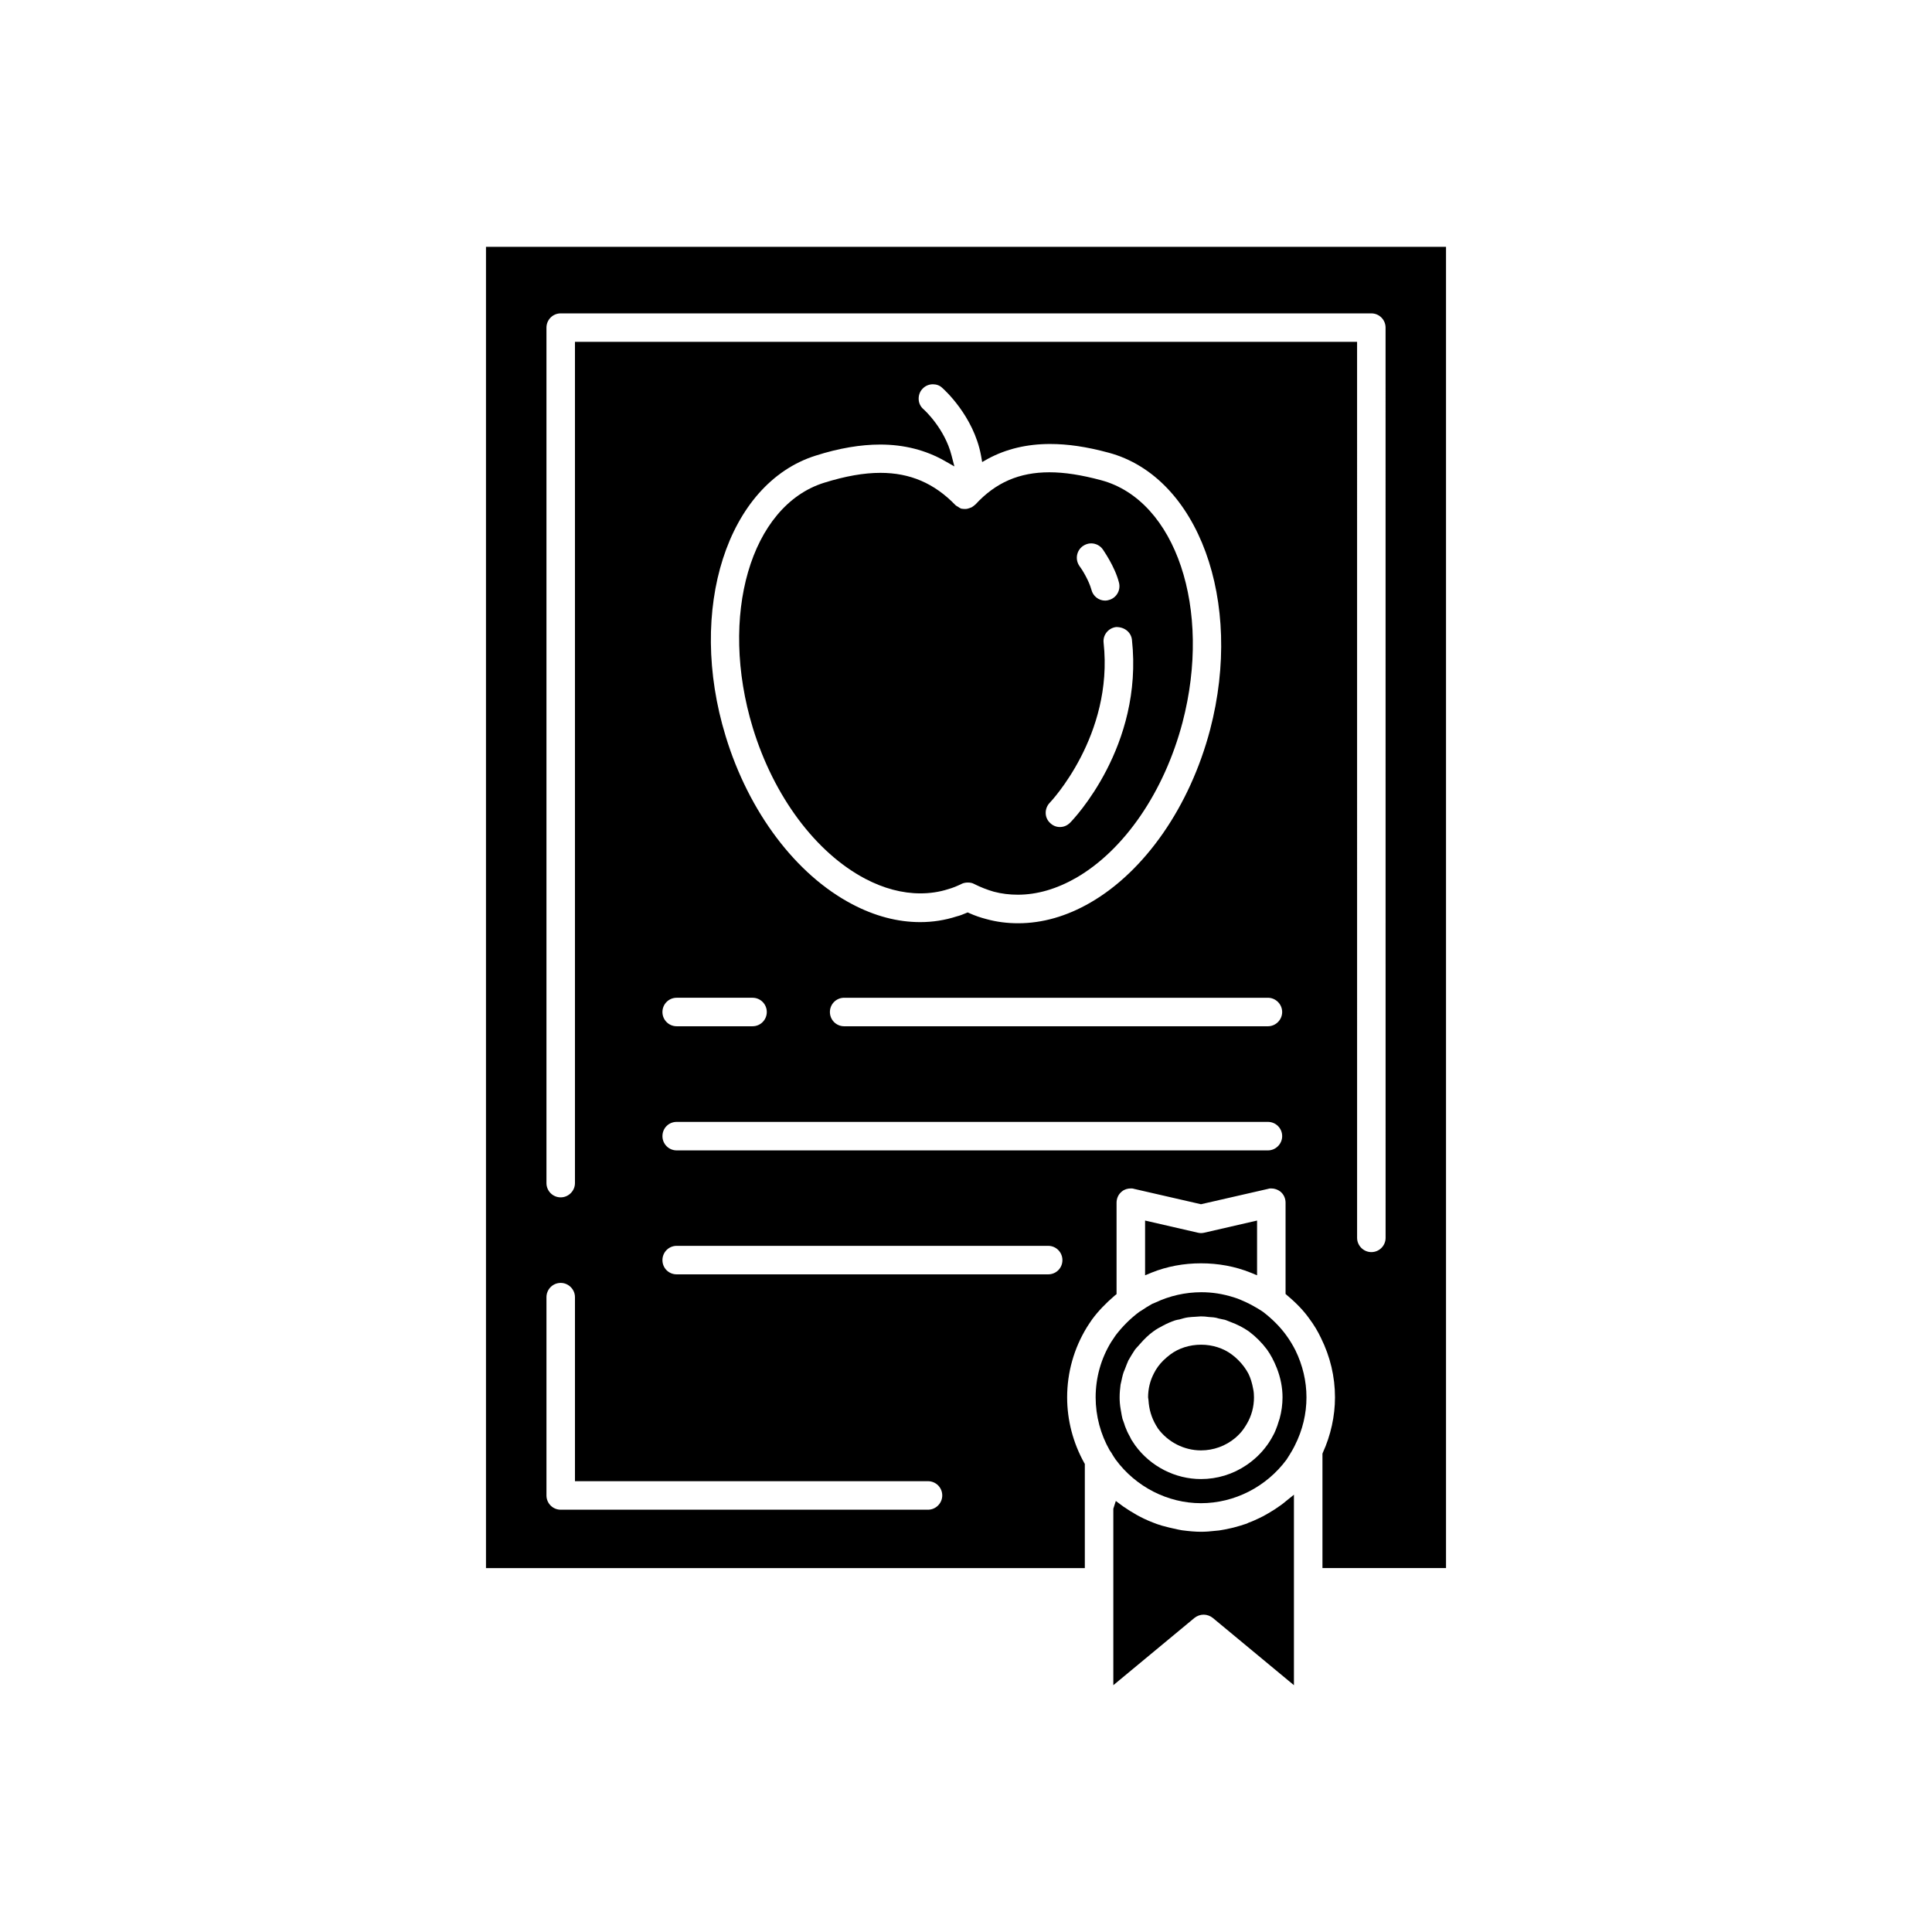
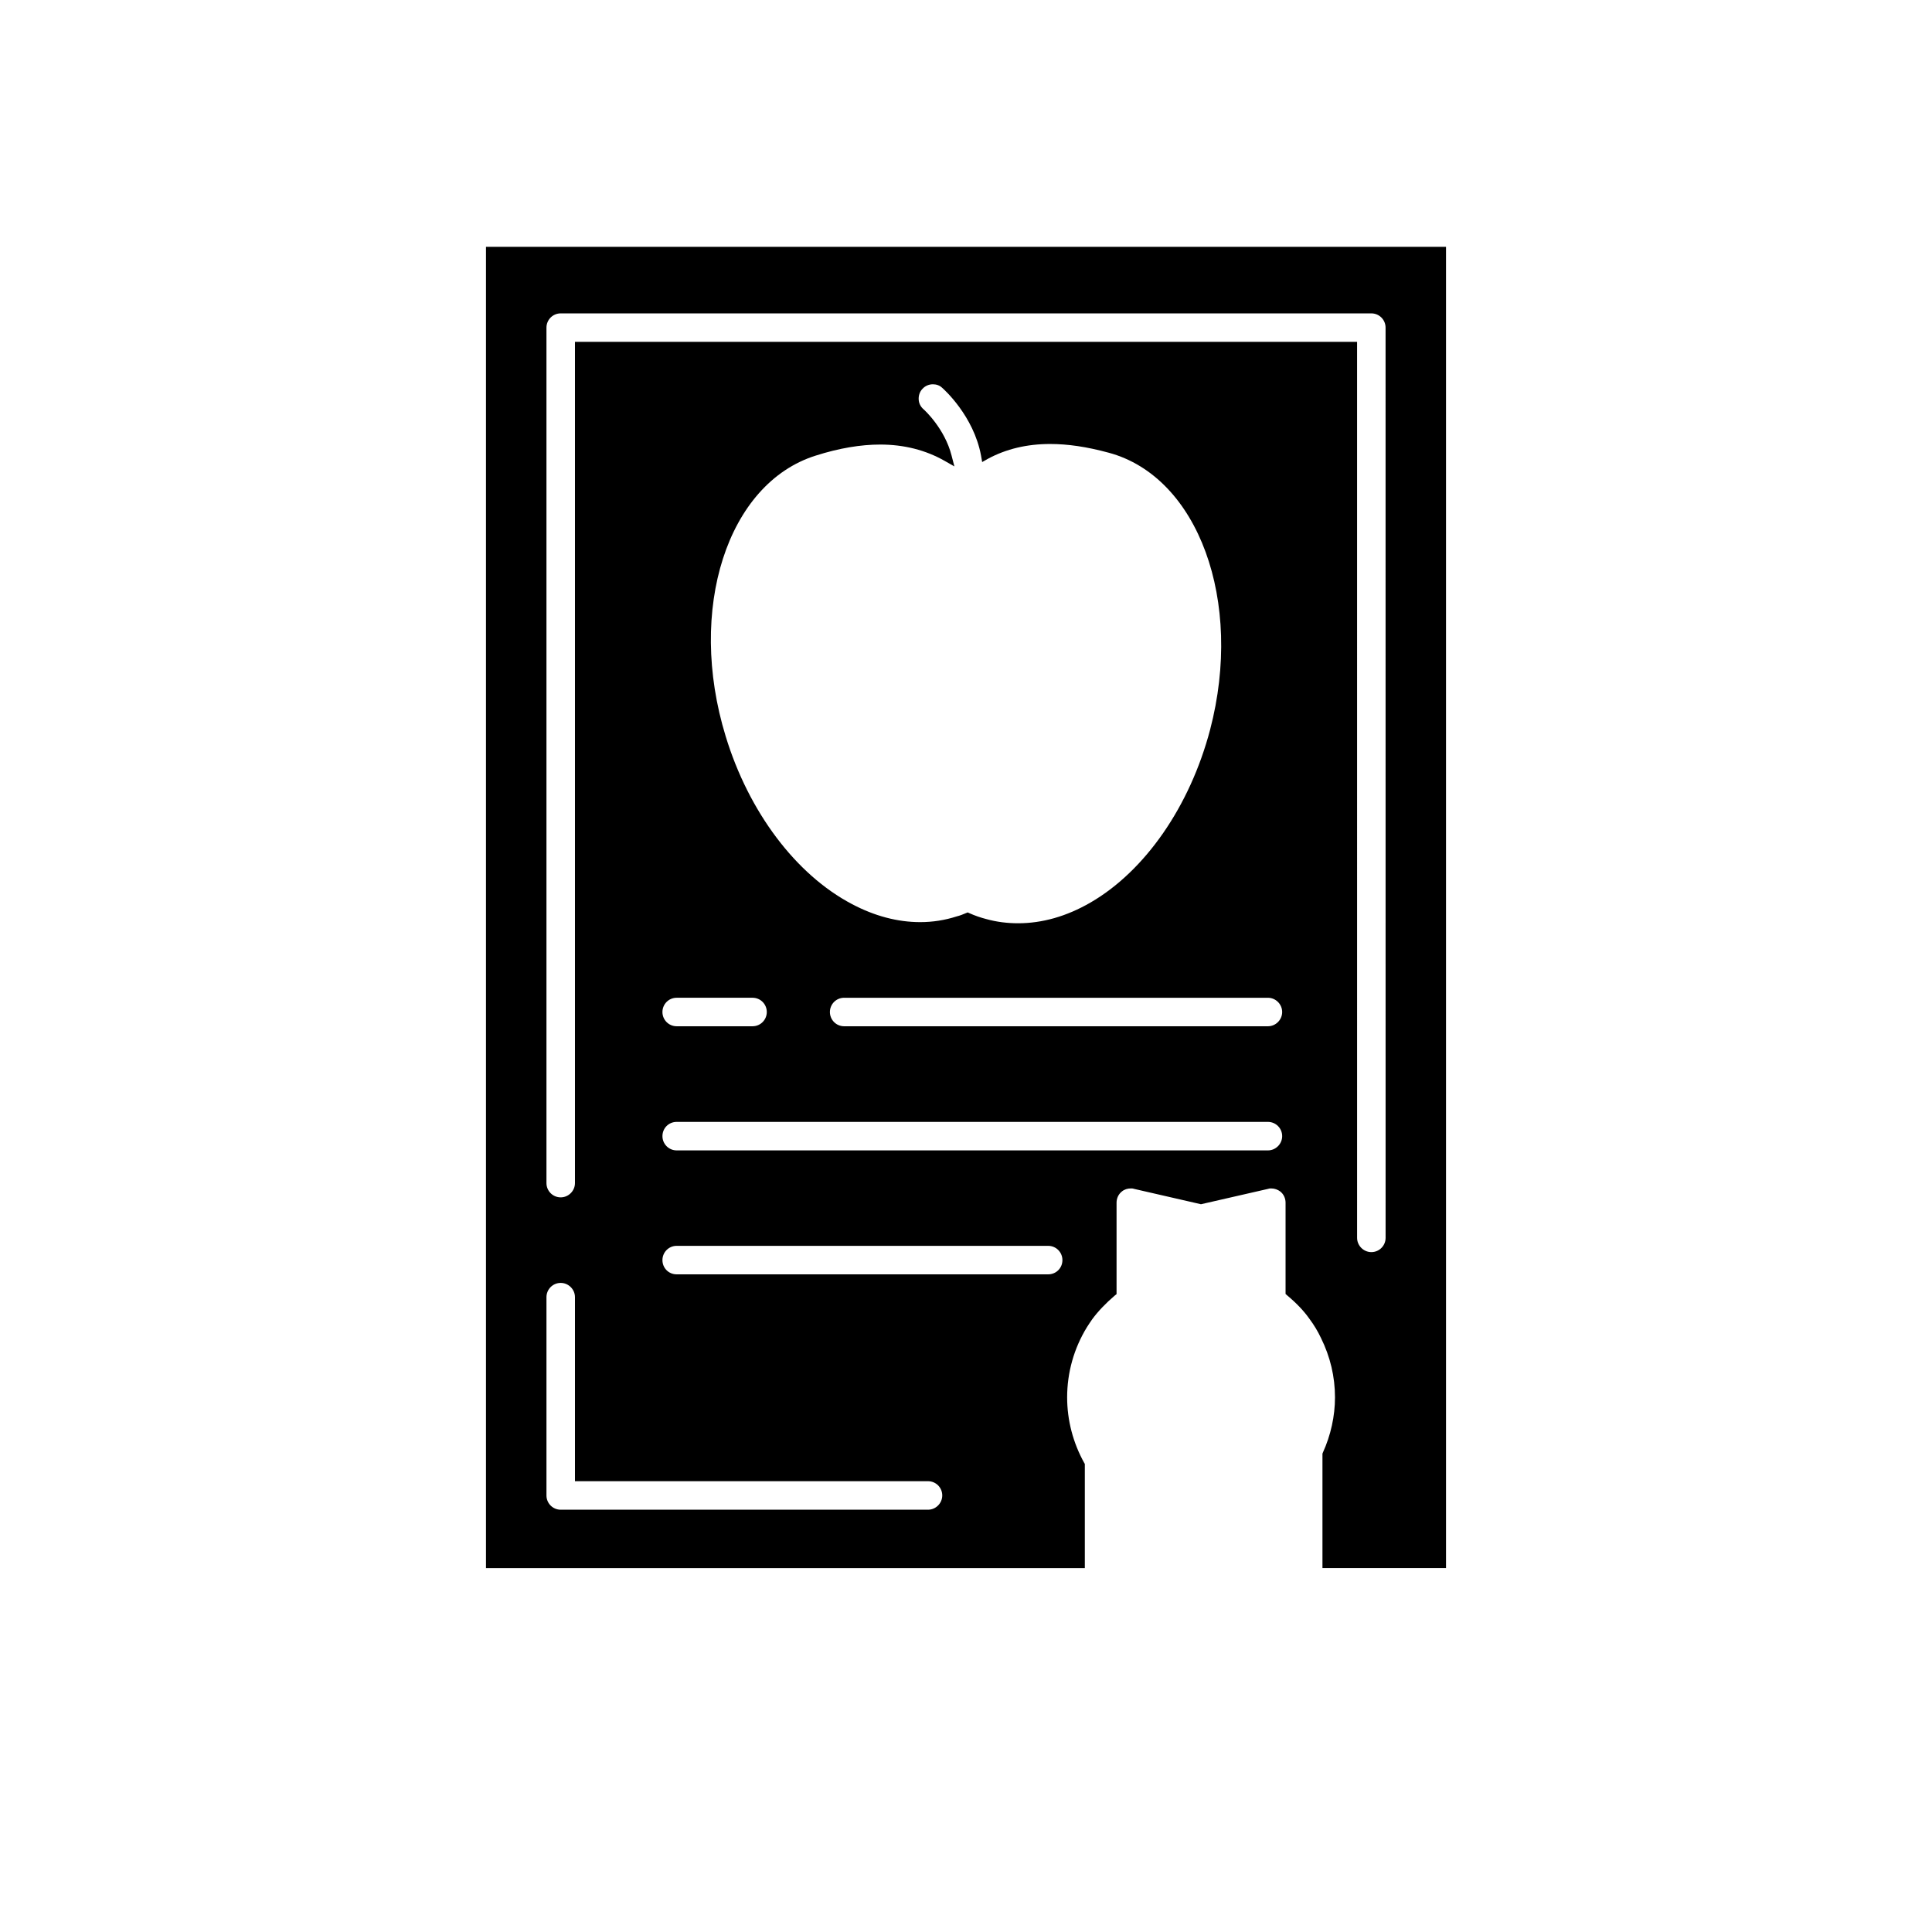
<svg xmlns="http://www.w3.org/2000/svg" fill="#000000" width="800px" height="800px" version="1.1" viewBox="144 144 512 512">
  <g>
-     <path d="m474.86 508.07c-0.352-0.656-0.754-1.309-1.211-1.914-0.906-1.211-2.016-2.316-3.176-3.176-2.266-1.711-5.188-2.621-8.16-2.621-3.023 0-5.945 0.906-8.211 2.621-1.258 0.957-2.316 1.965-3.176 3.125-0.453 0.605-0.805 1.211-1.109 1.812-1.059 2.016-1.562 4.18-1.562 6.398l0.102 0.707c0.152 2.519 0.805 4.637 1.965 6.648 0.203 0.352 0.402 0.656 0.555 0.906 2.672 3.629 6.953 5.793 11.387 5.793 3.324 0 6.551-1.16 9.117-3.324 0.809-0.707 1.613-1.512 2.219-2.418l0.402-0.605 0.402-0.656c1.258-2.117 1.914-4.535 1.914-7.055 0-0.754-0.051-1.461-0.203-2.168-0.297-1.656-0.699-2.918-1.254-4.074z" />
-     <path d="m362.41 271.93c-19.496 6.098-27.961 35.266-18.895 64.992 5.543 18.137 16.676 33.051 29.773 39.953 4.887 2.57 9.824 3.879 14.609 3.879 2.519 0 4.988-0.352 7.356-1.109 1.258-0.352 2.469-0.855 3.578-1.41 0.504-0.254 1.109-0.352 1.664-0.352 0.605 0 1.211 0.102 1.711 0.402 1.613 0.805 3.375 1.512 5.141 2.016 2.066 0.555 4.234 0.805 6.398 0.805 5.09 0 10.277-1.512 15.469-4.484 12.797-7.406 23.324-22.824 28.164-41.16 7.859-30.027-1.762-58.844-21.512-64.184-5.238-1.41-9.723-2.117-13.754-2.117-8.012 0-14.258 2.719-19.598 8.516-0.453 0.402-0.707 0.555-1.008 0.754-0.855 0.352-1.258 0.453-1.664 0.453h-0.203c-0.352 0-0.656-0.051-0.957-0.102-0.402-0.203-0.555-0.301-0.754-0.453-0.352-0.203-0.555-0.301-0.707-0.453-5.641-5.844-12.09-8.566-19.898-8.566-4.383 0-9.273 0.859-14.914 2.621zm68.57 16.777c0.656-0.453 1.41-0.707 2.168-0.707 1.258 0 2.418 0.605 3.121 1.613 0 0.051 3.176 4.434 4.281 8.816 0.504 2.016-0.707 4.082-2.723 4.586-0.301 0.102-0.605 0.152-0.957 0.152-1.715 0-3.227-1.211-3.629-2.871-0.656-2.418-2.469-5.391-3.176-6.297-1.203-1.715-0.801-4.082 0.914-5.293zm-8.77 68.016c0.152-0.152 16.93-17.785 14.258-42.371-0.254-2.066 1.258-3.93 3.324-4.18h0.051c2.316 0 3.93 1.512 4.133 3.375 3.074 28.262-15.566 47.66-16.375 48.465-0.754 0.754-1.664 1.16-2.723 1.16-1.008 0-1.914-0.402-2.621-1.109-1.508-1.41-1.508-3.828-0.047-5.34z" />
-     <path d="m482.12 543.79-0.453 0.301c-1.16 0.707-1.965 1.211-2.82 1.664l-1.008 0.504c-0.957 0.453-1.914 0.906-2.922 1.258l-0.504 0.25c-1.16 0.402-2.367 0.754-3.527 1.059l-0.656 0.152c-1.258 0.301-2.215 0.453-3.121 0.605l-1.059 0.102c-1.258 0.152-2.519 0.25-3.777 0.25-1.562 0-3.176-0.152-5.09-0.402-0.352-0.051-0.707-0.152-1.059-0.203-1.664-0.352-2.922-0.656-4.18-1.008l-1.258-0.402c-1.664-0.605-3.227-1.258-4.637-2.016l-0.754-0.402c-1.258-0.707-2.469-1.461-3.629-2.266l-1.965-1.461-0.66 2.066v46.754l21.512-17.836c0.703-0.555 1.562-0.855 2.418-0.855 0.855 0 1.715 0.301 2.418 0.855l21.516 17.836v-50.48l-2.066 1.664c-0.855 0.754-1.812 1.406-2.719 2.012z" />
    <path d="m272.79 209.41v350.15h158.7v-27.609l-0.152-0.25c-2.973-5.34-4.535-11.336-4.535-17.383 0-6.602 1.812-13 5.238-18.59 0.504-0.805 0.957-1.461 1.41-2.117 1.562-2.117 3.527-4.184 5.996-6.297l0.453-0.352v-24.234c0-1.16 0.504-2.266 1.41-2.973 0.656-0.555 1.512-0.805 2.367-0.805 0.254 0 0.555 0 0.809 0.102l17.785 4.082 17.836-4.082c0.25-0.102 0.555-0.102 0.805-0.102 0.855 0 1.711 0.301 2.367 0.805 0.906 0.707 1.41 1.812 1.41 2.973v24.184l0.453 0.402c2.469 2.066 4.383 4.082 5.844 6.148 1.211 1.613 2.266 3.375 3.074 5.09 2.469 4.988 3.727 10.277 3.727 15.77 0 4.938-1.109 10.027-3.223 14.66l-0.098 0.25v30.328h32.746v-350.15zm117.14 334.68h-97.336c-2.117 0-3.777-1.715-3.777-3.777v-52.551c0-2.066 1.664-3.777 3.777-3.777 2.066 0 3.777 1.711 3.777 3.777v48.77h93.559c2.066 0 3.777 1.664 3.777 3.777 0 2.066-1.711 3.781-3.777 3.781zm31.84-62.375h-98.441c-2.117 0-3.777-1.664-3.777-3.777 0-2.066 1.664-3.777 3.777-3.777h98.445c2.117 0 3.777 1.715 3.777 3.777 0 2.117-1.664 3.777-3.781 3.777zm58.242-32.848h-156.68c-2.117 0-3.777-1.711-3.777-3.777 0-2.117 1.664-3.777 3.777-3.777h156.68c2.066 0 3.777 1.664 3.777 3.777 0 2.066-1.711 3.777-3.777 3.777zm-83.836-184.14c-1.812-7.152-7.203-12.09-7.457-12.293-0.754-0.656-1.211-1.562-1.258-2.57-0.051-1.008 0.254-2.016 0.957-2.769 0.707-0.805 1.715-1.258 2.82-1.258 0.906 0 1.812 0.301 2.469 0.957 0.352 0.301 8.312 7.356 10.277 17.938l0.301 1.715 1.512-0.855c4.836-2.621 10.379-3.93 16.473-3.93 4.688 0 9.625 0.707 15.566 2.316 23.73 6.398 35.77 39.348 26.852 73.406-5.34 20.254-17.18 37.383-31.691 45.797-6.348 3.676-12.797 5.492-19.195 5.492-2.871 0-5.691-0.352-8.414-1.109-1.562-0.402-3.023-0.906-4.484-1.562l-0.453-0.203-0.504 0.203c-0.805 0.352-1.613 0.656-2.418 0.855-3.125 1.008-6.348 1.512-9.672 1.512-5.996 0-12.094-1.613-18.086-4.785-14.863-7.809-27.355-24.434-33.453-44.438-10.328-33.656 0.402-67.059 23.879-74.414 6.148-1.965 11.891-2.922 17.078-2.922 6.297 0 12.043 1.461 17.078 4.332l2.57 1.461zm-52.746 143.69c2.117 0 3.777 1.711 3.777 3.777s-1.664 3.777-3.777 3.777h-20.102c-2.117 0-3.777-1.715-3.777-3.777 0-2.066 1.664-3.777 3.777-3.777zm136.58 7.555h-112.3c-2.117 0-3.777-1.715-3.777-3.777 0-2.066 1.66-3.777 3.777-3.777h112.3c2.066 0 3.777 1.711 3.777 3.777s-1.711 3.777-3.777 3.777zm31.188 56.074c0 2.066-1.664 3.777-3.777 3.777-2.066 0-3.777-1.715-3.777-3.777l-0.004-237.45h-207.27v222.94c0 2.066-1.711 3.777-3.777 3.777-2.117 0-3.777-1.715-3.777-3.777v-226.71c0-2.066 1.664-3.777 3.777-3.777h214.82c2.117 0 3.777 1.711 3.777 3.777z" />
-     <path d="m475.42 481.26 1.715 0.707v-14.508l-14.008 3.223c-0.254 0.051-0.555 0.102-0.855 0.102-0.25 0-0.555-0.051-0.805-0.102l-14.008-3.223v14.508l1.715-0.707c4.133-1.664 8.566-2.469 13.098-2.469 4.586 0 9.02 0.809 13.148 2.469z" />
-     <path d="m484.89 497.89c-1.711-2.367-3.879-4.484-6.195-6.246-1.109-0.758-2.117-1.312-3.125-1.867-0.402-0.203-0.805-0.402-1.211-0.605-1.211-0.555-2.215-1.008-3.223-1.309-3.125-1.008-5.945-1.41-8.766-1.41-4.231 0-8.414 0.957-12.141 2.719l-0.855 0.352c-1.008 0.555-1.965 1.16-2.922 1.812l-0.504 0.301c-2.367 1.762-4.535 3.93-6.297 6.246-0.402 0.605-0.805 1.211-1.211 1.812-2.672 4.383-4.082 9.422-4.082 14.609 0 4.938 1.309 9.824 3.727 14.055l0.453 0.656c0.352 0.605 0.707 1.211 1.109 1.762 5.34 7.254 13.805 11.586 22.621 11.586 8.867 0 17.332-4.332 22.672-11.539 0.656-1.059 1.109-1.715 1.461-2.367 0.352-0.605 0.555-1.008 0.754-1.41 2.066-4.082 3.074-8.414 3.074-12.746 0-4.281-1.008-8.516-2.922-12.445-0.656-1.297-1.461-2.656-2.418-3.965zm-1.762 22.016-0.301 0.906c-0.25 0.805-0.402 1.309-0.605 1.762-0.352 0.957-0.758 1.762-1.211 2.519l-0.453 0.754c-0.352 0.555-0.605 0.957-0.855 1.258-1.461 2.016-3.277 3.727-5.34 5.137-3.629 2.469-7.809 3.727-12.09 3.727-6.801 0-13.352-3.324-17.43-8.918l-1.008-1.512-0.352-0.707c-0.352-0.656-0.754-1.359-1.008-2.066-0.25-0.504-0.402-1.008-0.555-1.512l-0.453-1.258c-0.152-0.605-0.254-1.211-0.352-1.812l-0.102-0.555c-0.25-1.41-0.301-2.367-0.301-3.324 0-1.16 0.102-2.266 0.25-3.375l0.152-0.656c0.203-0.855 0.352-1.762 0.656-2.621l0.352-0.855c0.352-0.906 0.605-1.613 0.906-2.266 0.605-1.059 1.16-1.965 1.762-2.871 0.301-0.352 0.504-0.605 0.754-0.855l0.402-0.453c1.309-1.512 2.519-2.672 3.727-3.527 0.805-0.605 1.664-1.059 2.519-1.512 1.207-0.648 2.215-1.051 3.223-1.402 0.402-0.102 0.754-0.203 1.16-0.25l1.059-0.301c0.402-0.102 0.805-0.203 1.211-0.25 0.656-0.102 1.258-0.102 1.914-0.152 0 0 1.309-0.102 1.461-0.102 0.707 0 1.41 0.051 2.066 0.152l1.309 0.102c0.504 0.051 0.906 0.152 1.359 0.301l1.16 0.25c0.301 0.051 0.555 0.102 0.805 0.203l1.008 0.402c1.965 0.707 3.578 1.562 5.039 2.57 1.812 1.359 3.426 2.973 4.785 4.785 1.008 1.41 1.863 3.023 2.621 4.938 1.008 2.57 1.512 5.188 1.512 7.758-0.004 1.859-0.258 3.773-0.758 5.59z" />
  </g>
</svg>